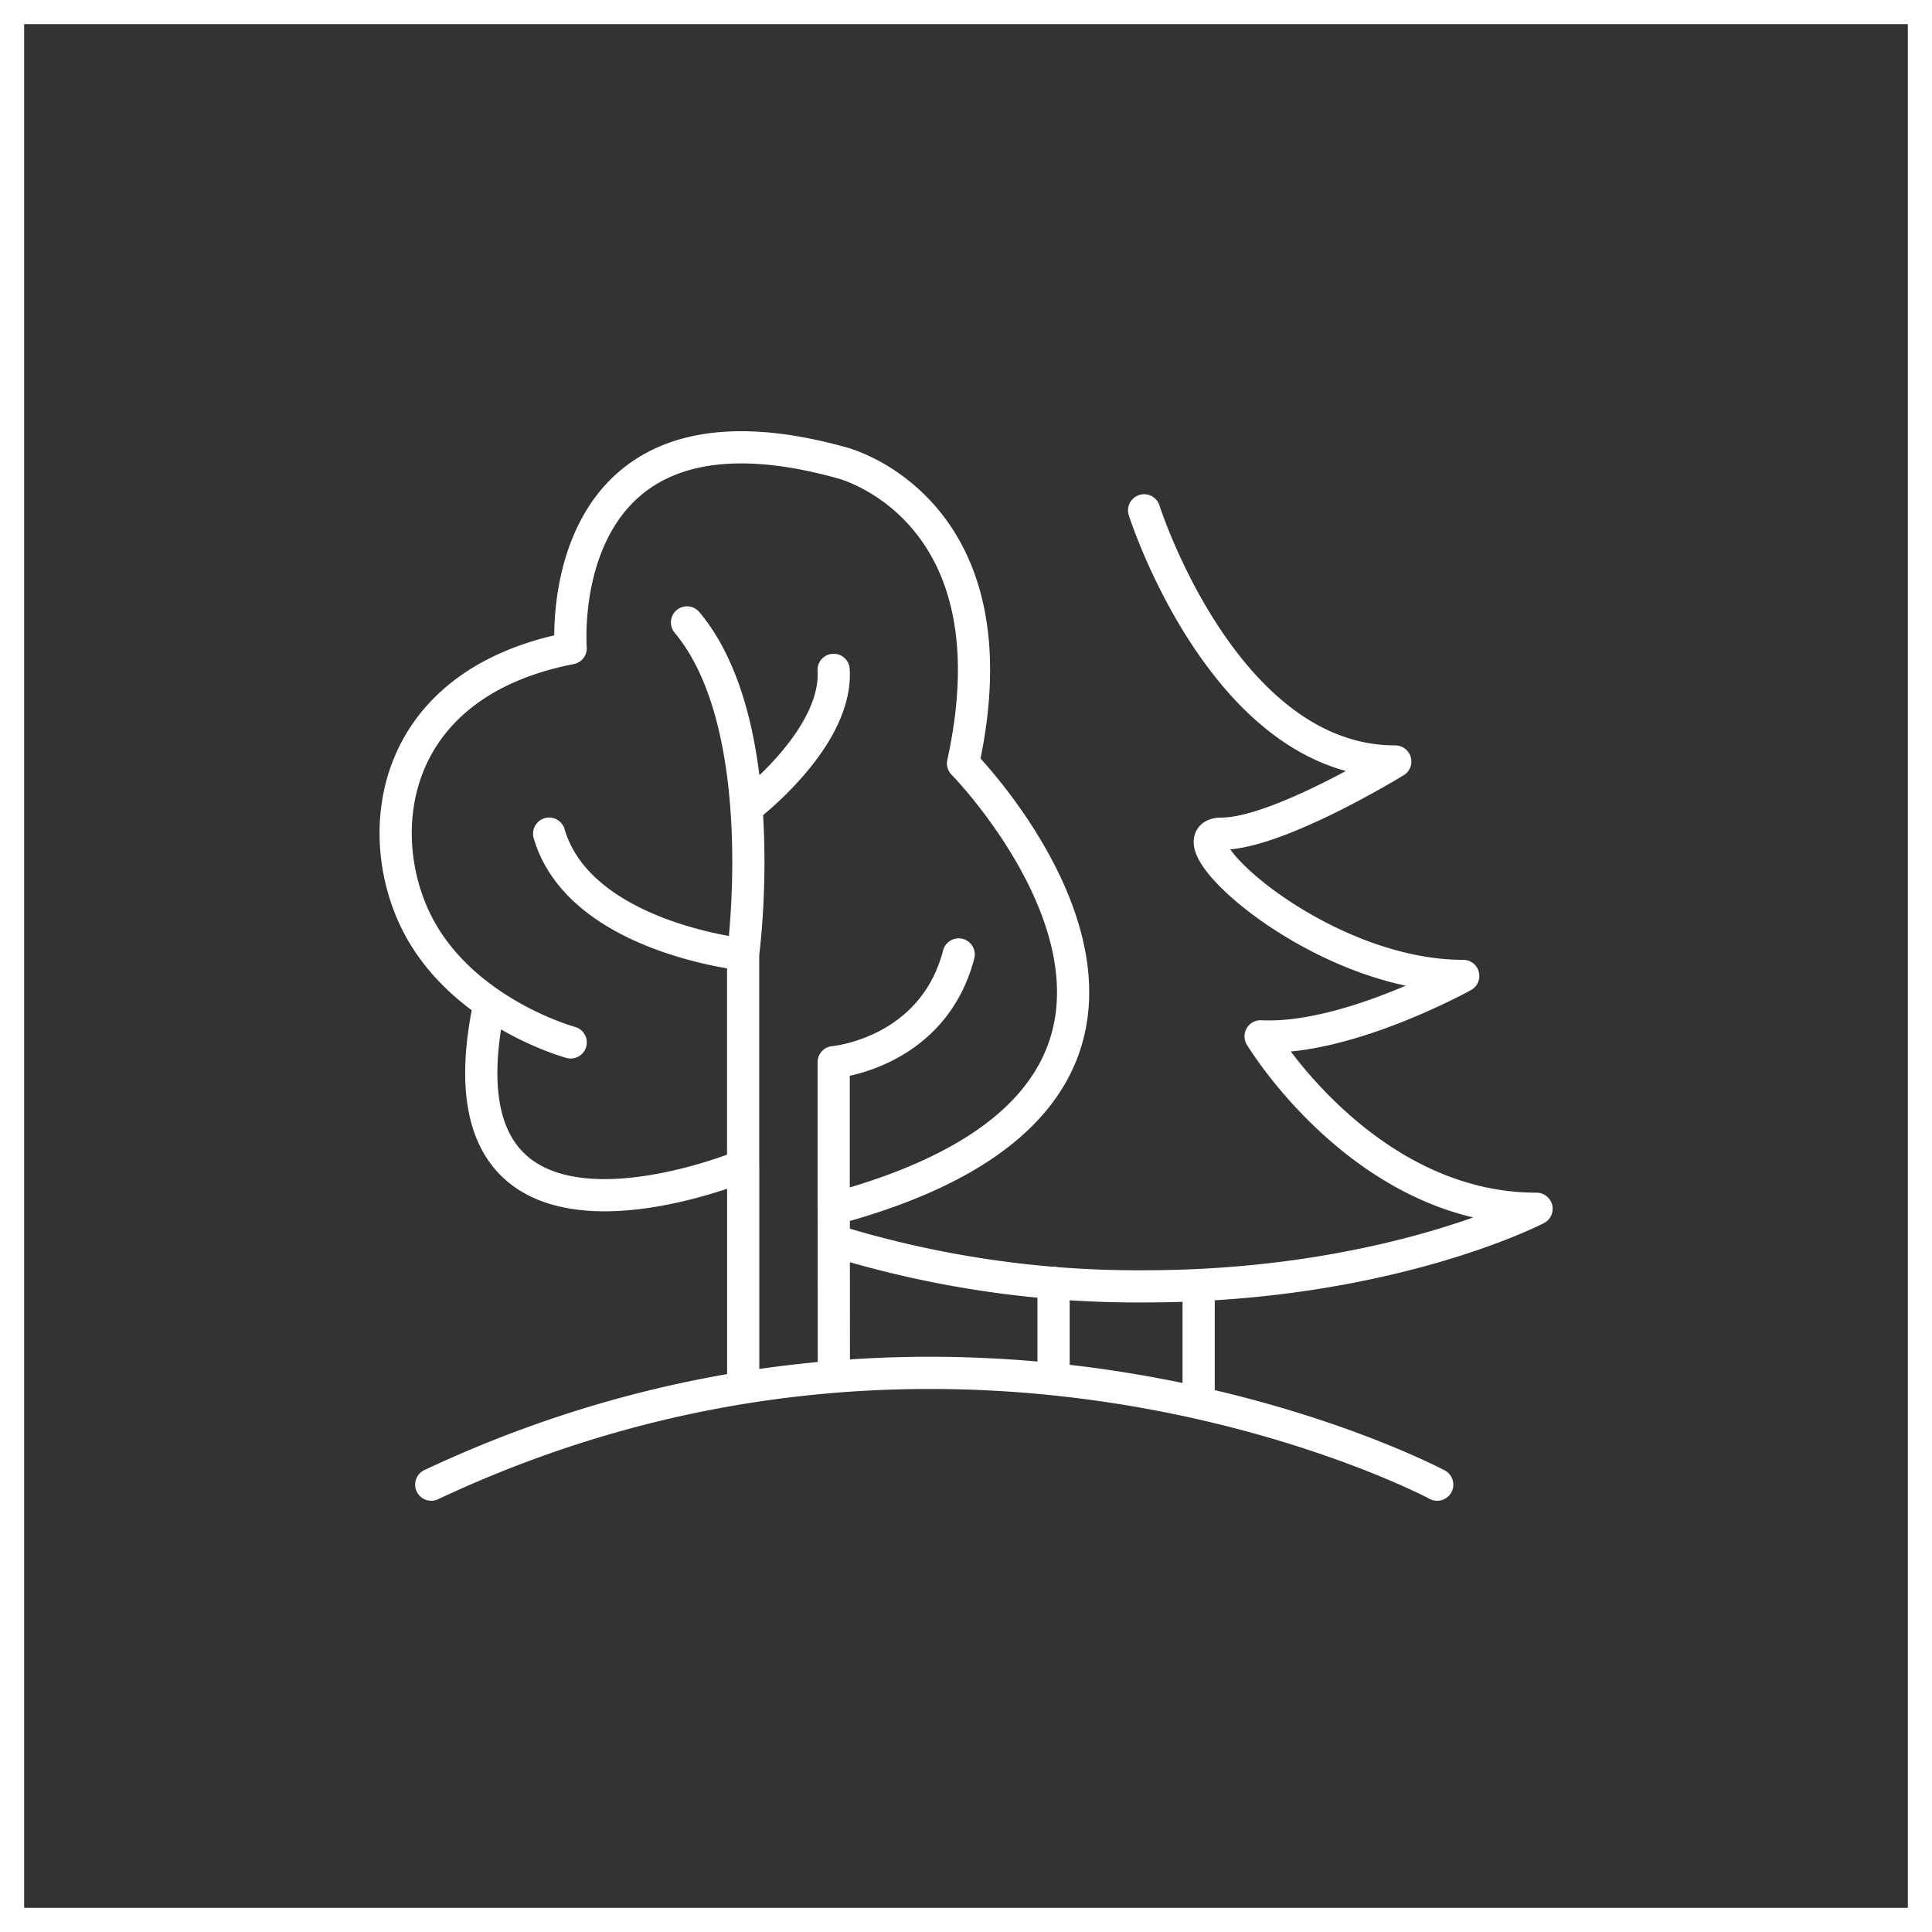
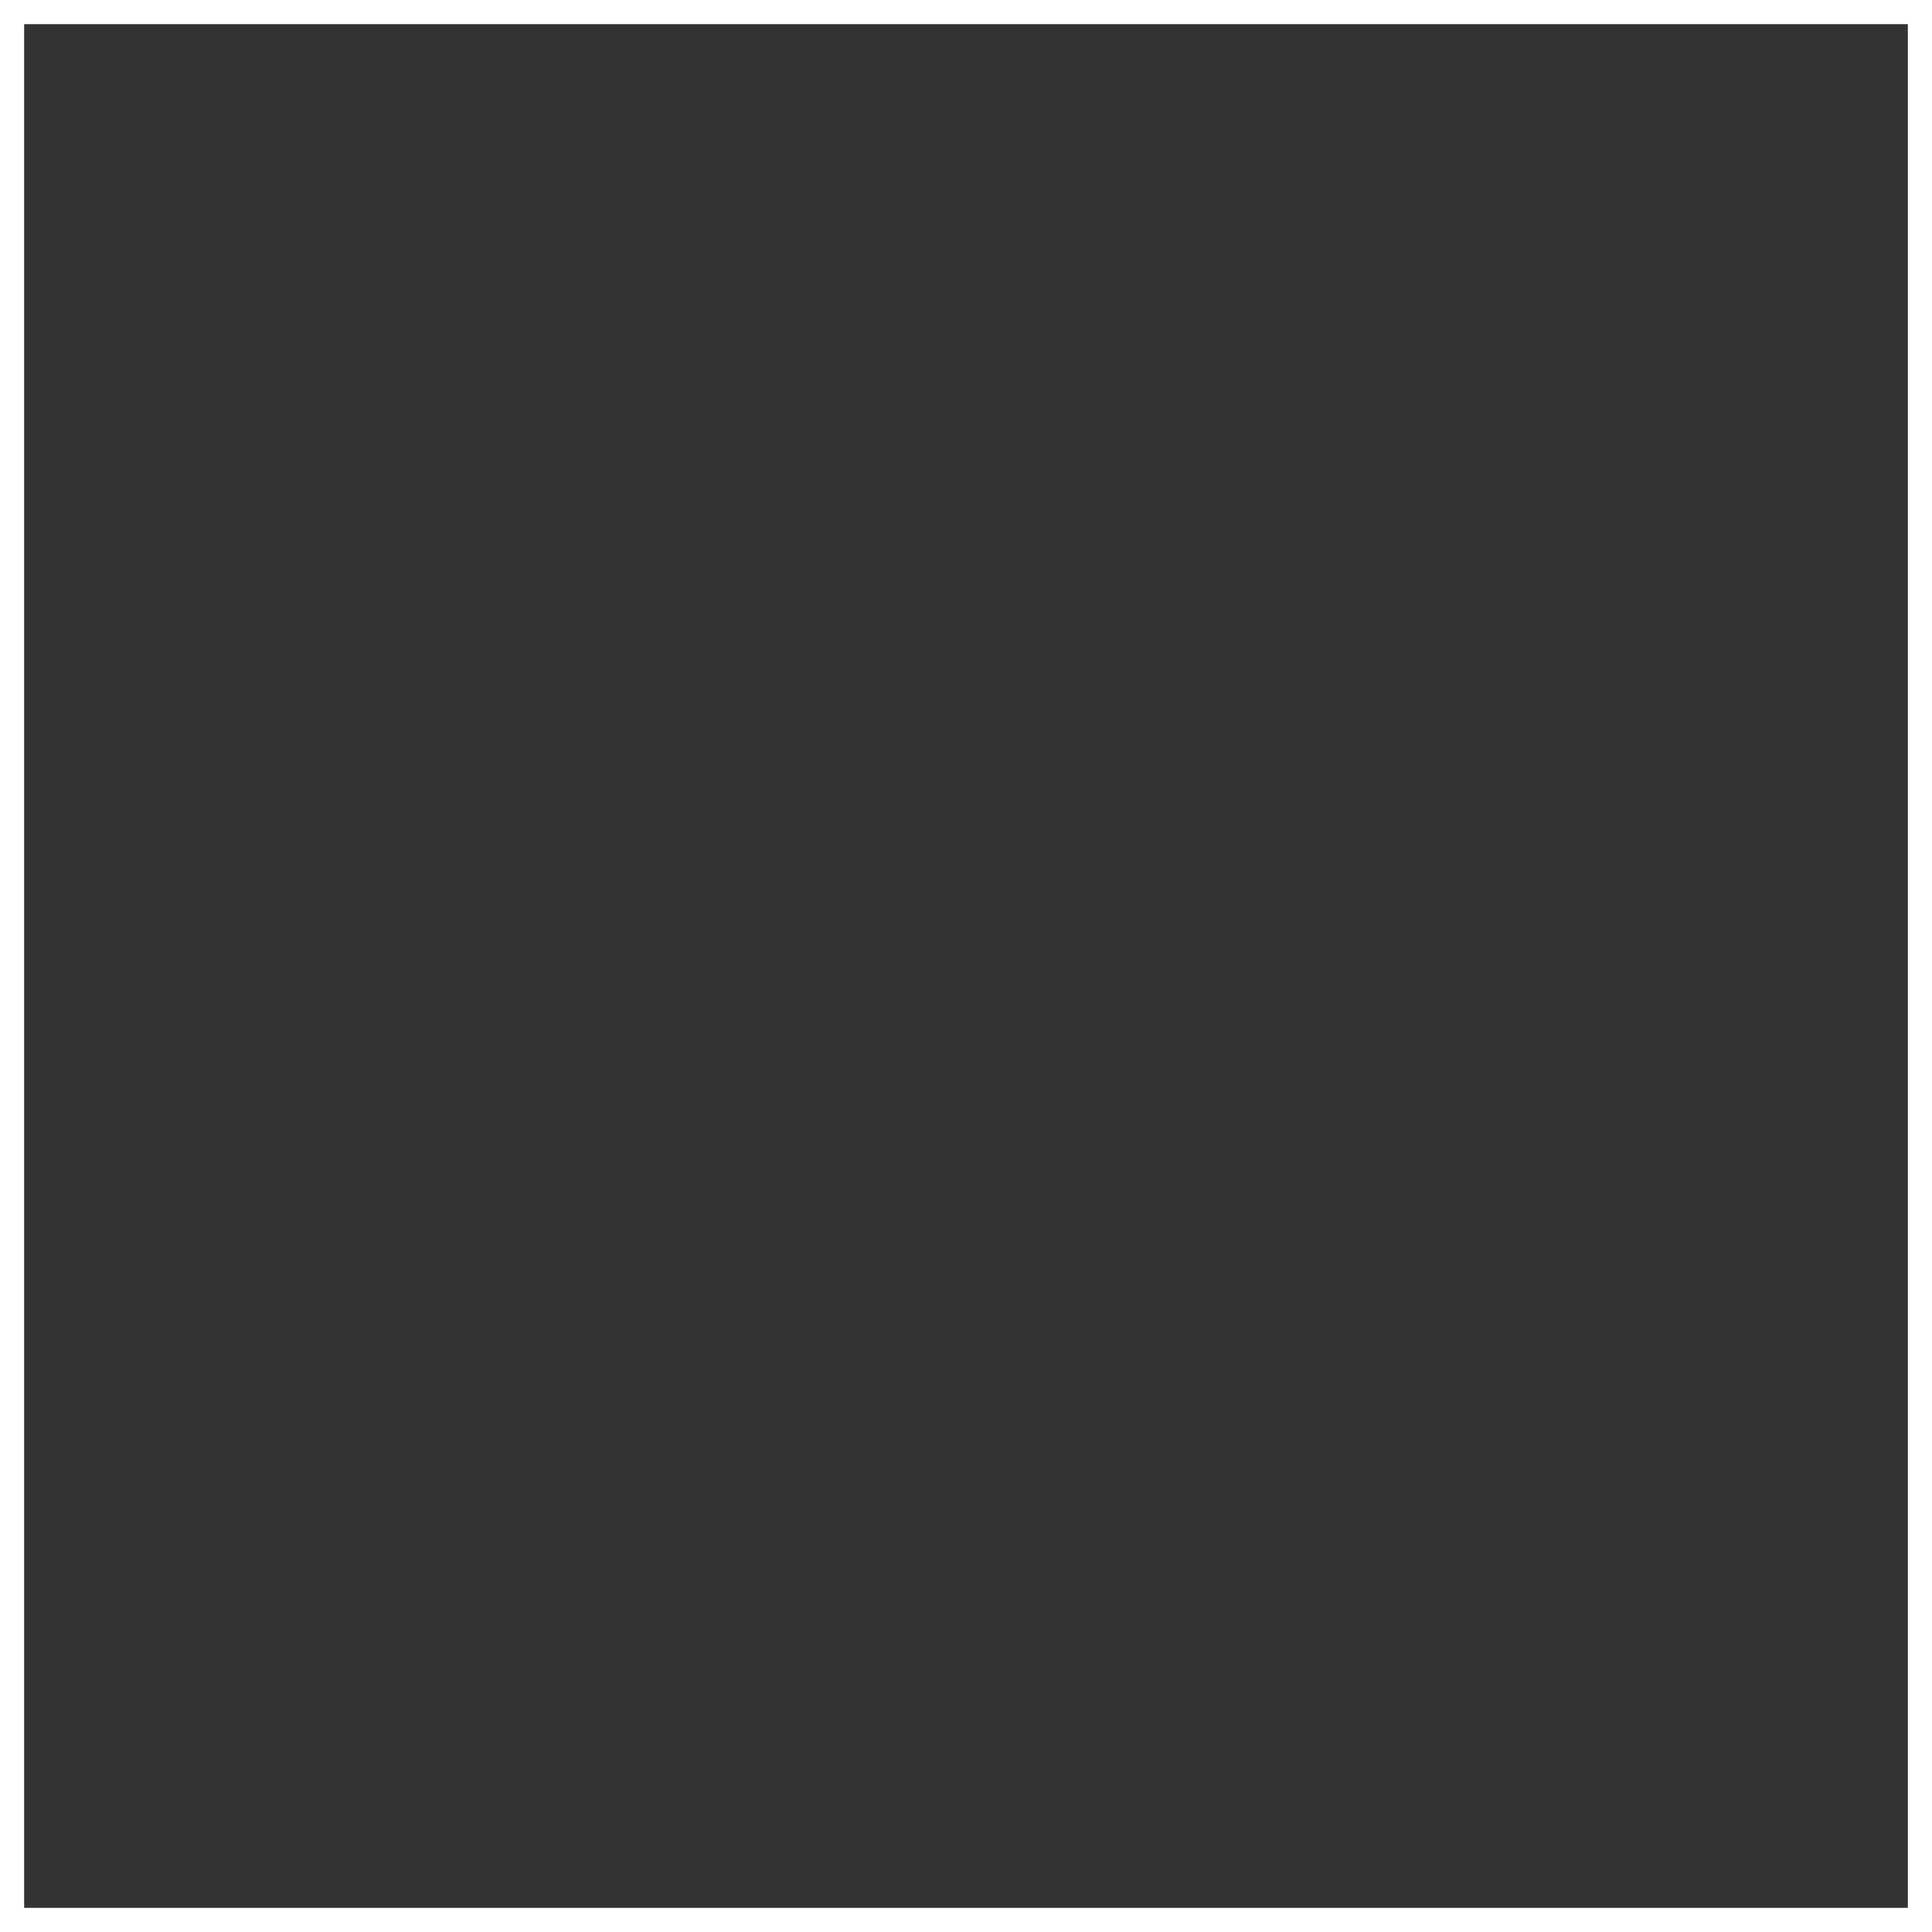
<svg xmlns="http://www.w3.org/2000/svg" width="120" height="120" viewBox="0 0 120 120">
  <rect x="0" y="0" width="120" height="120" fill="#333333" stroke="none" />
  <g id="Group_8258" data-name="Group 8258" transform="translate(-603 -3862)">
    <g id="Group_5940" data-name="Group 5940" transform="translate(50.5)">
      <g id="Group_5937" data-name="Group 5937">
        <g id="Rectangle_1981" data-name="Rectangle 1981" transform="translate(552.5 3862)" fill="none" stroke="#fff" stroke-width="1.5">
-           <rect width="120" height="120" stroke="none" />
          <rect x="0.75" y="0.75" width="118.5" height="118.5" fill="none" />
        </g>
      </g>
    </g>
-     <path id="Path_8643" data-name="Path 8643" d="M81.405,216.31s-29.275-15.62-62.482,0m38.653-12.541v5.255m9.011-5.111v7.325M63.2,155.794s4.954,15.6,15.6,15.6m0,0s-7.3,4.483-10.778,4.483,5.893,8.837,15,8.837c0,0-7.231,4.019-12.586,3.75,0,0,6.428,10.712,17.139,10.712,0,0-9.242,4.818-24.366,4.818a64.091,64.091,0,0,1-19.272-2.835M38.5,174.274s5.68-4.287,5.415-8.571m-5.625,17.673s1.913-14.168-3.481-20.62M38.294,196.5V183.376s-10.174-1.072-12.049-7.5m17.673,23.3v-9.105s6.159-.534,7.765-6.693m-24.1,5.464s-6.7-1.815-9.535-7.381-1.812-14.884,9.535-17.1c0,0-1.337-16.6,16.87-11.511,0,0,10.977,2.779,7.5,18.661,0,0,19.817,20.163-8.03,27.662l.007,10.195m-5.632.447V196.5s-19.37,8.079-15.837-9.692" transform="translate(610.863 3737.904)" fill="none" stroke="#fff" stroke-linecap="round" stroke-linejoin="round" stroke-width="2" />
  </g>
</svg>